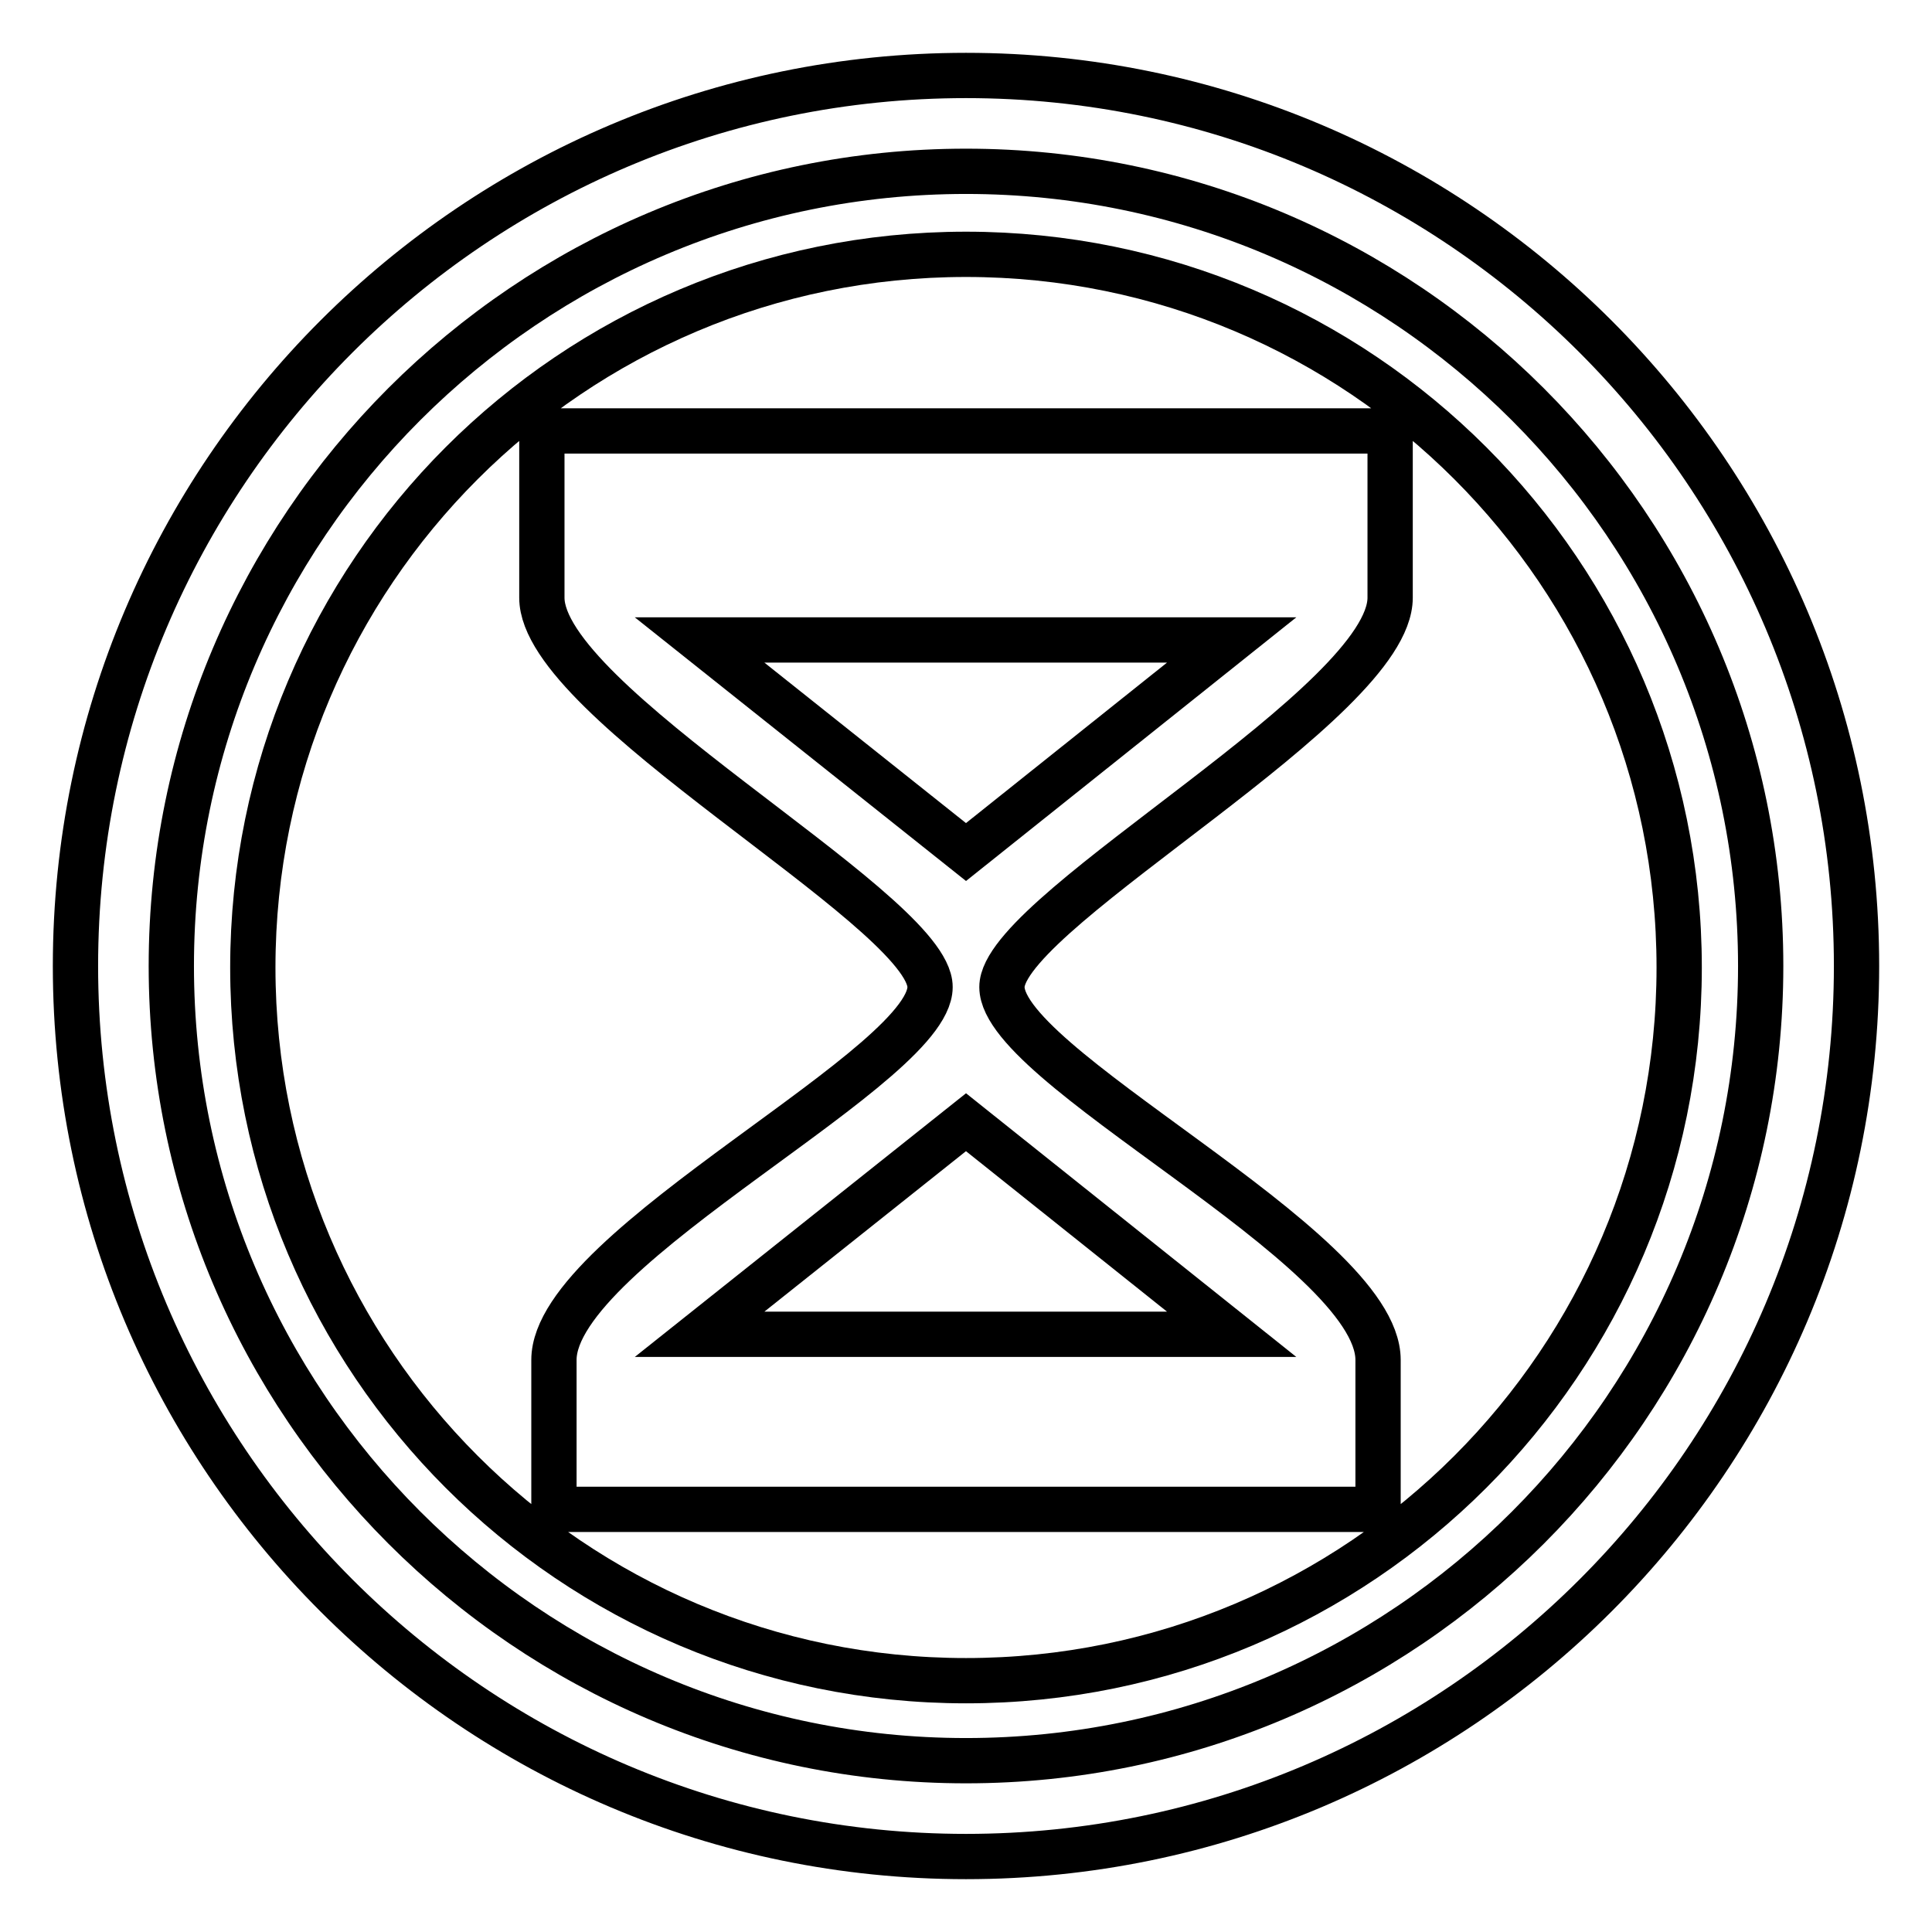
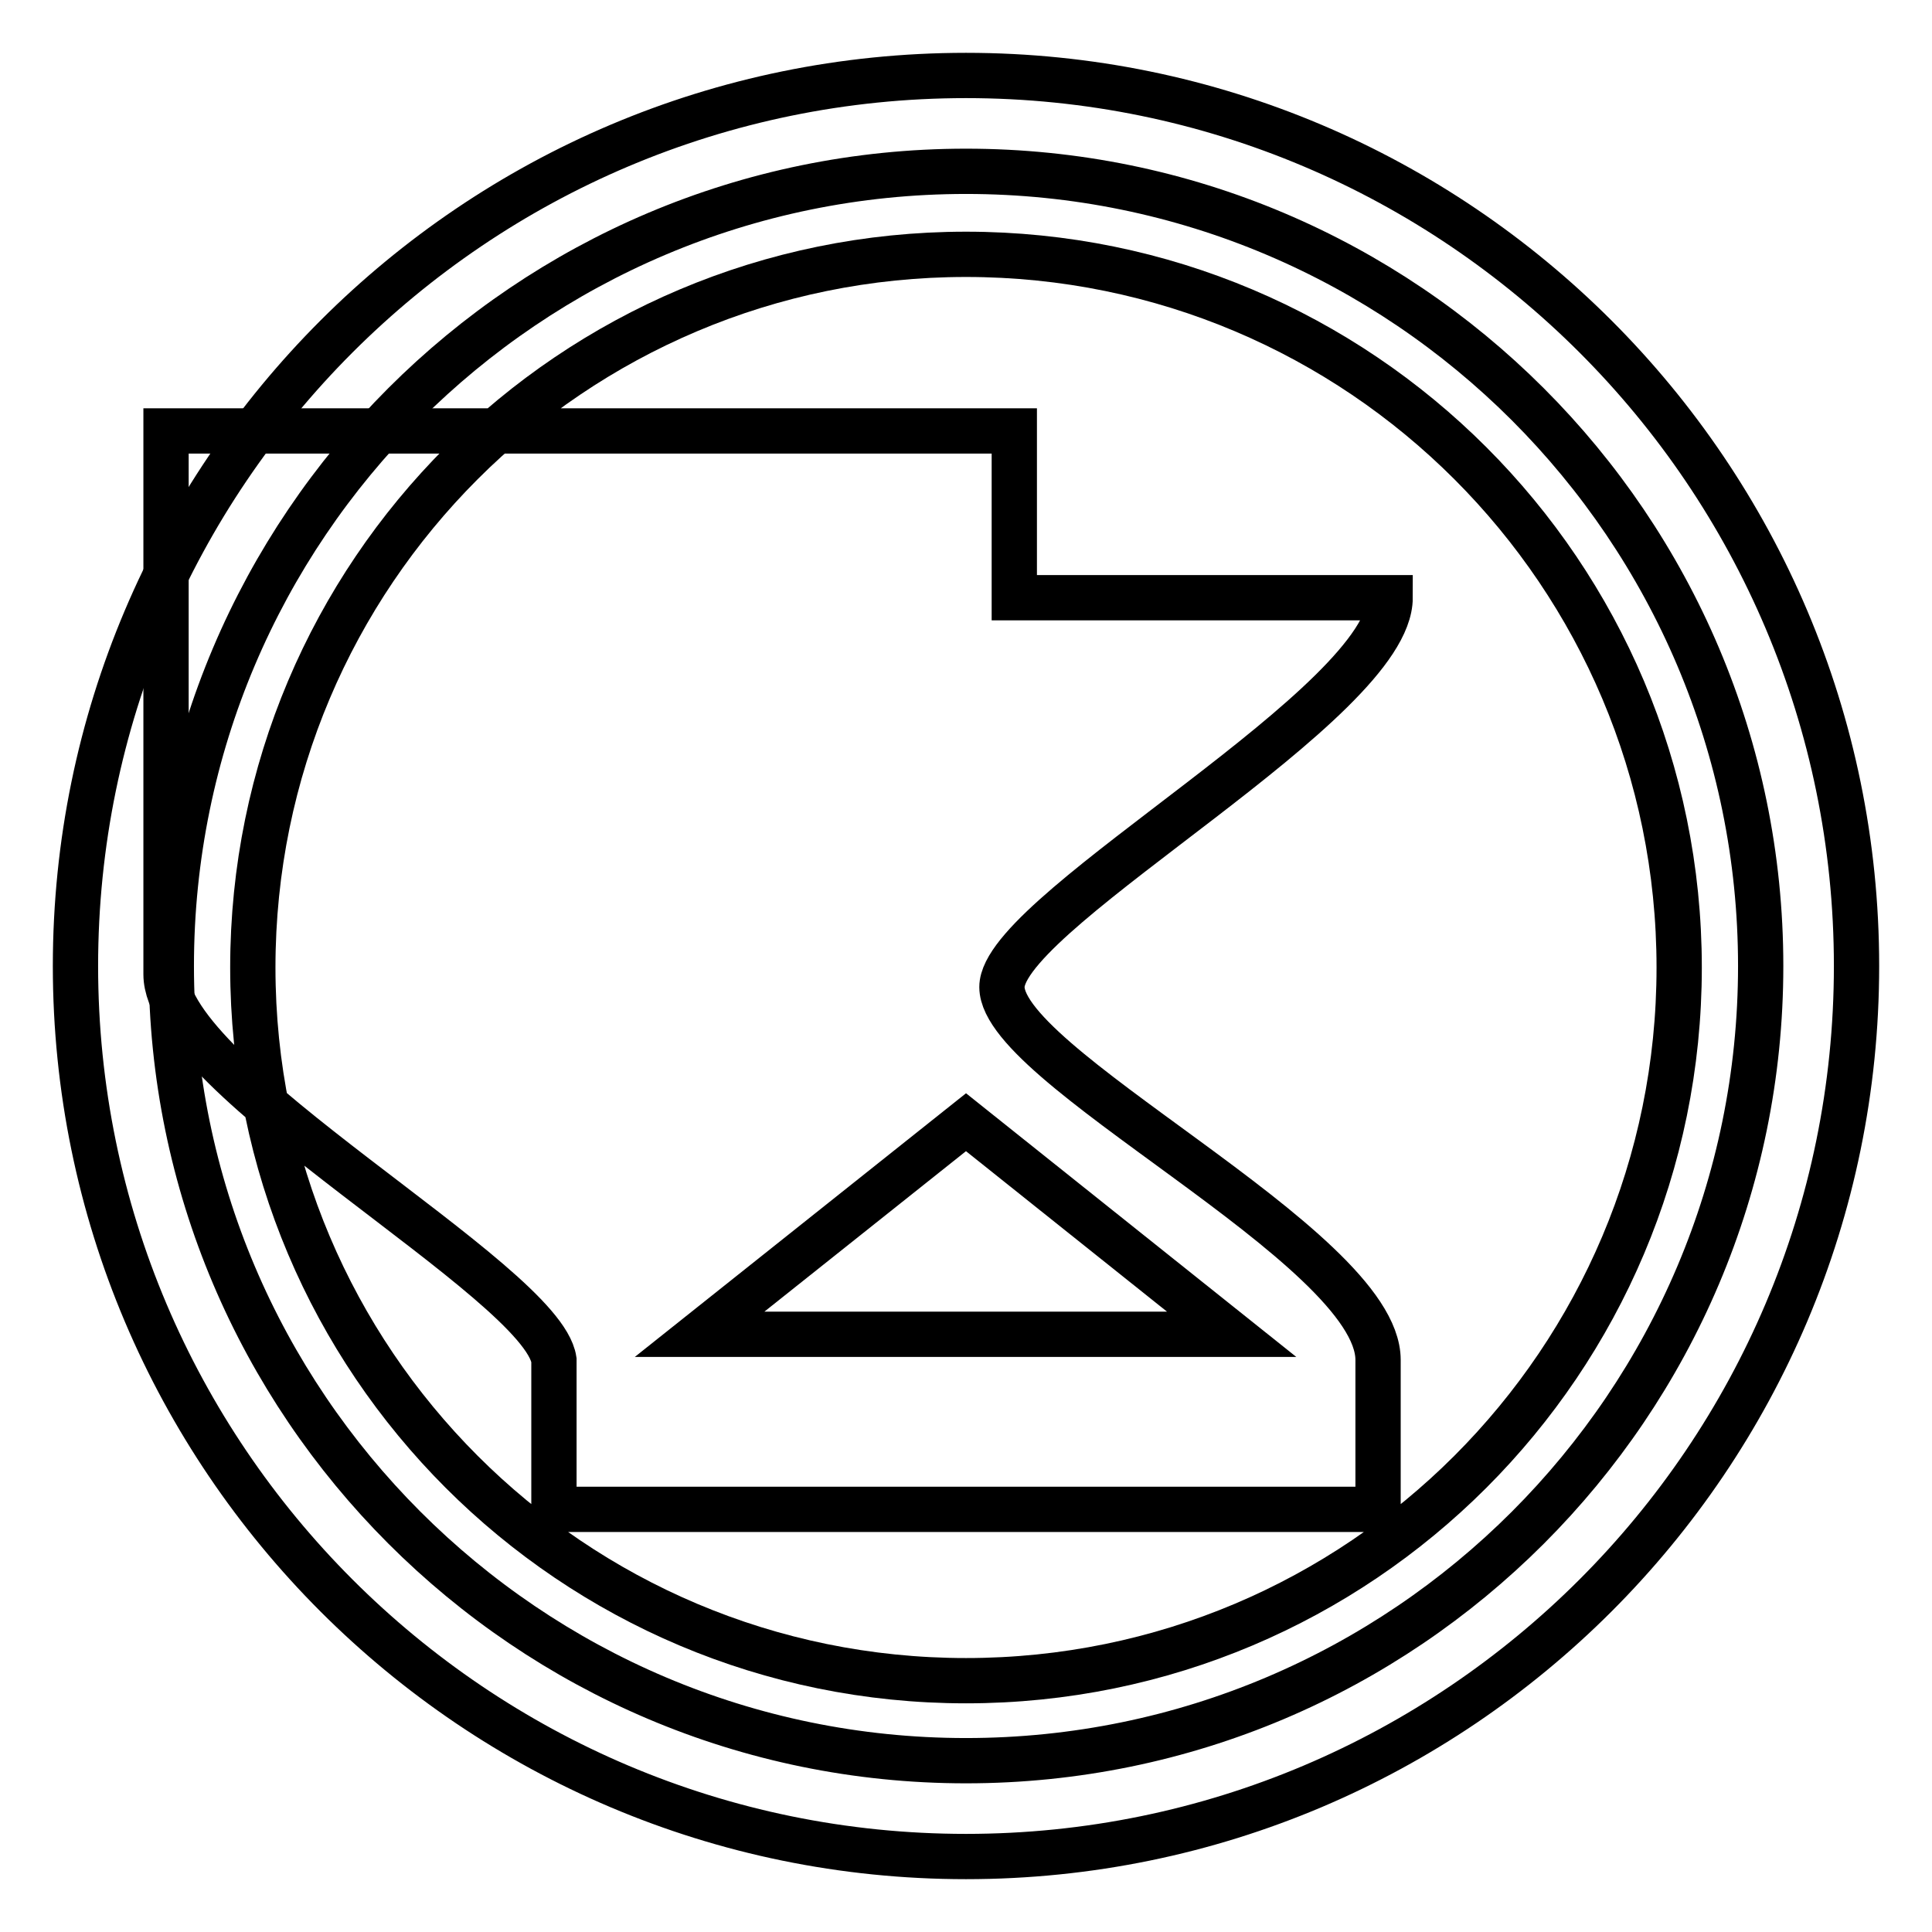
<svg xmlns="http://www.w3.org/2000/svg" version="1.1" x="0px" y="0px" viewBox="0 0 256 256" enable-background="new 0 0 256 256" xml:space="preserve">
  <g>
    <path stroke-width="6" fill-opacity="0" stroke="#000000" d="M128,10C62.9,10,10,62.9,10,128c0,65.1,52.9,118,118,118c65.1,0,118-52.9,118-118C246,62.9,193.1,10,128,10 L128,10z M128,233.3c-58.1,0-105.3-47.3-105.3-105.3C22.7,69.9,69.9,22.7,128,22.7S233.3,69.9,233.3,128 C233.3,186.1,186.1,233.3,128,233.3L128,233.3z" />
-     <path stroke-width="6" fill-opacity="0" stroke="#000000" d="M163.2,84.8H92.7l35.3,28.1L163.2,84.8z" />
-     <path stroke-width="6" fill-opacity="0" stroke="#000000" d="M128,33.7c-52.2,0-94.5,42.3-94.5,94.5c0,52.2,42.3,94.5,94.5,94.5c52.2,0,94.5-42.3,94.5-94.5 S180.2,33.7,128,33.7L128,33.7z M184.2,79.2c0,13.9-49.8,40.7-51.4,51.1c-1.6,10.5,49.8,34.8,49.8,49.9V200H73.4v-19.8 c0-15.1,51.4-39.5,49.8-49.9c-1.6-10.5-51.4-37.2-51.4-51.1V57.1h112.4V79.2z" />
+     <path stroke-width="6" fill-opacity="0" stroke="#000000" d="M128,33.7c-52.2,0-94.5,42.3-94.5,94.5c0,52.2,42.3,94.5,94.5,94.5c52.2,0,94.5-42.3,94.5-94.5 S180.2,33.7,128,33.7L128,33.7z M184.2,79.2c0,13.9-49.8,40.7-51.4,51.1c-1.6,10.5,49.8,34.8,49.8,49.9V200H73.4v-19.8 c-1.6-10.5-51.4-37.2-51.4-51.1V57.1h112.4V79.2z" />
    <path stroke-width="6" fill-opacity="0" stroke="#000000" d="M92.7,176.8h70.5L128,148.7L92.7,176.8z" />
  </g>
</svg>